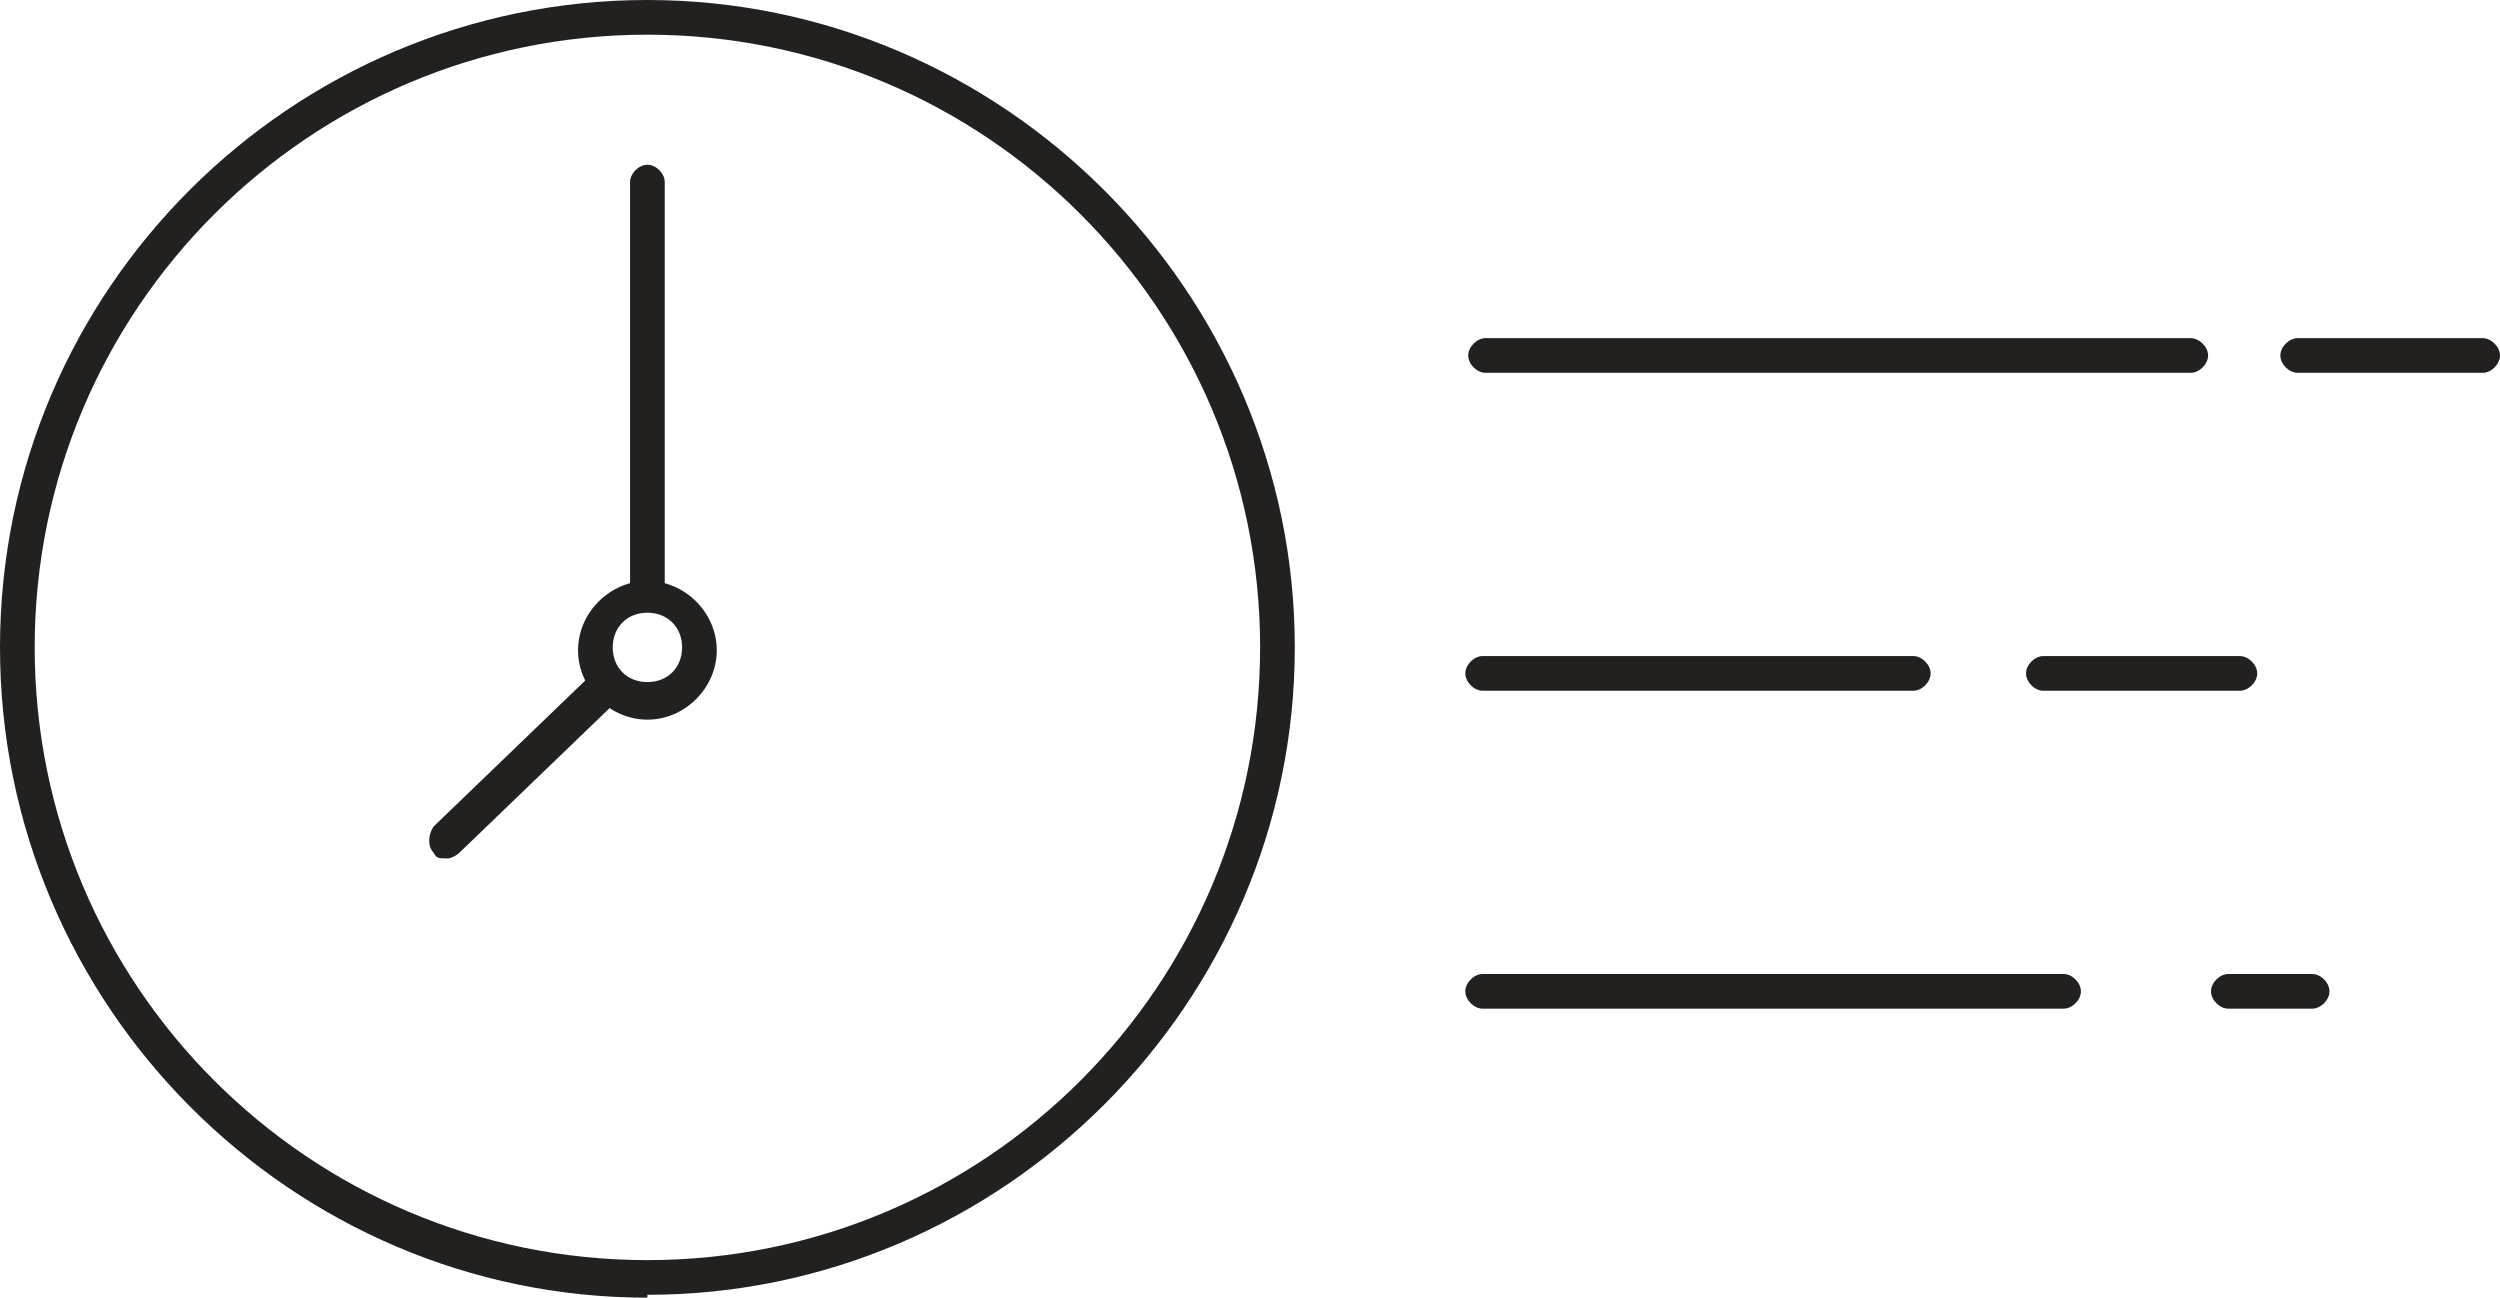
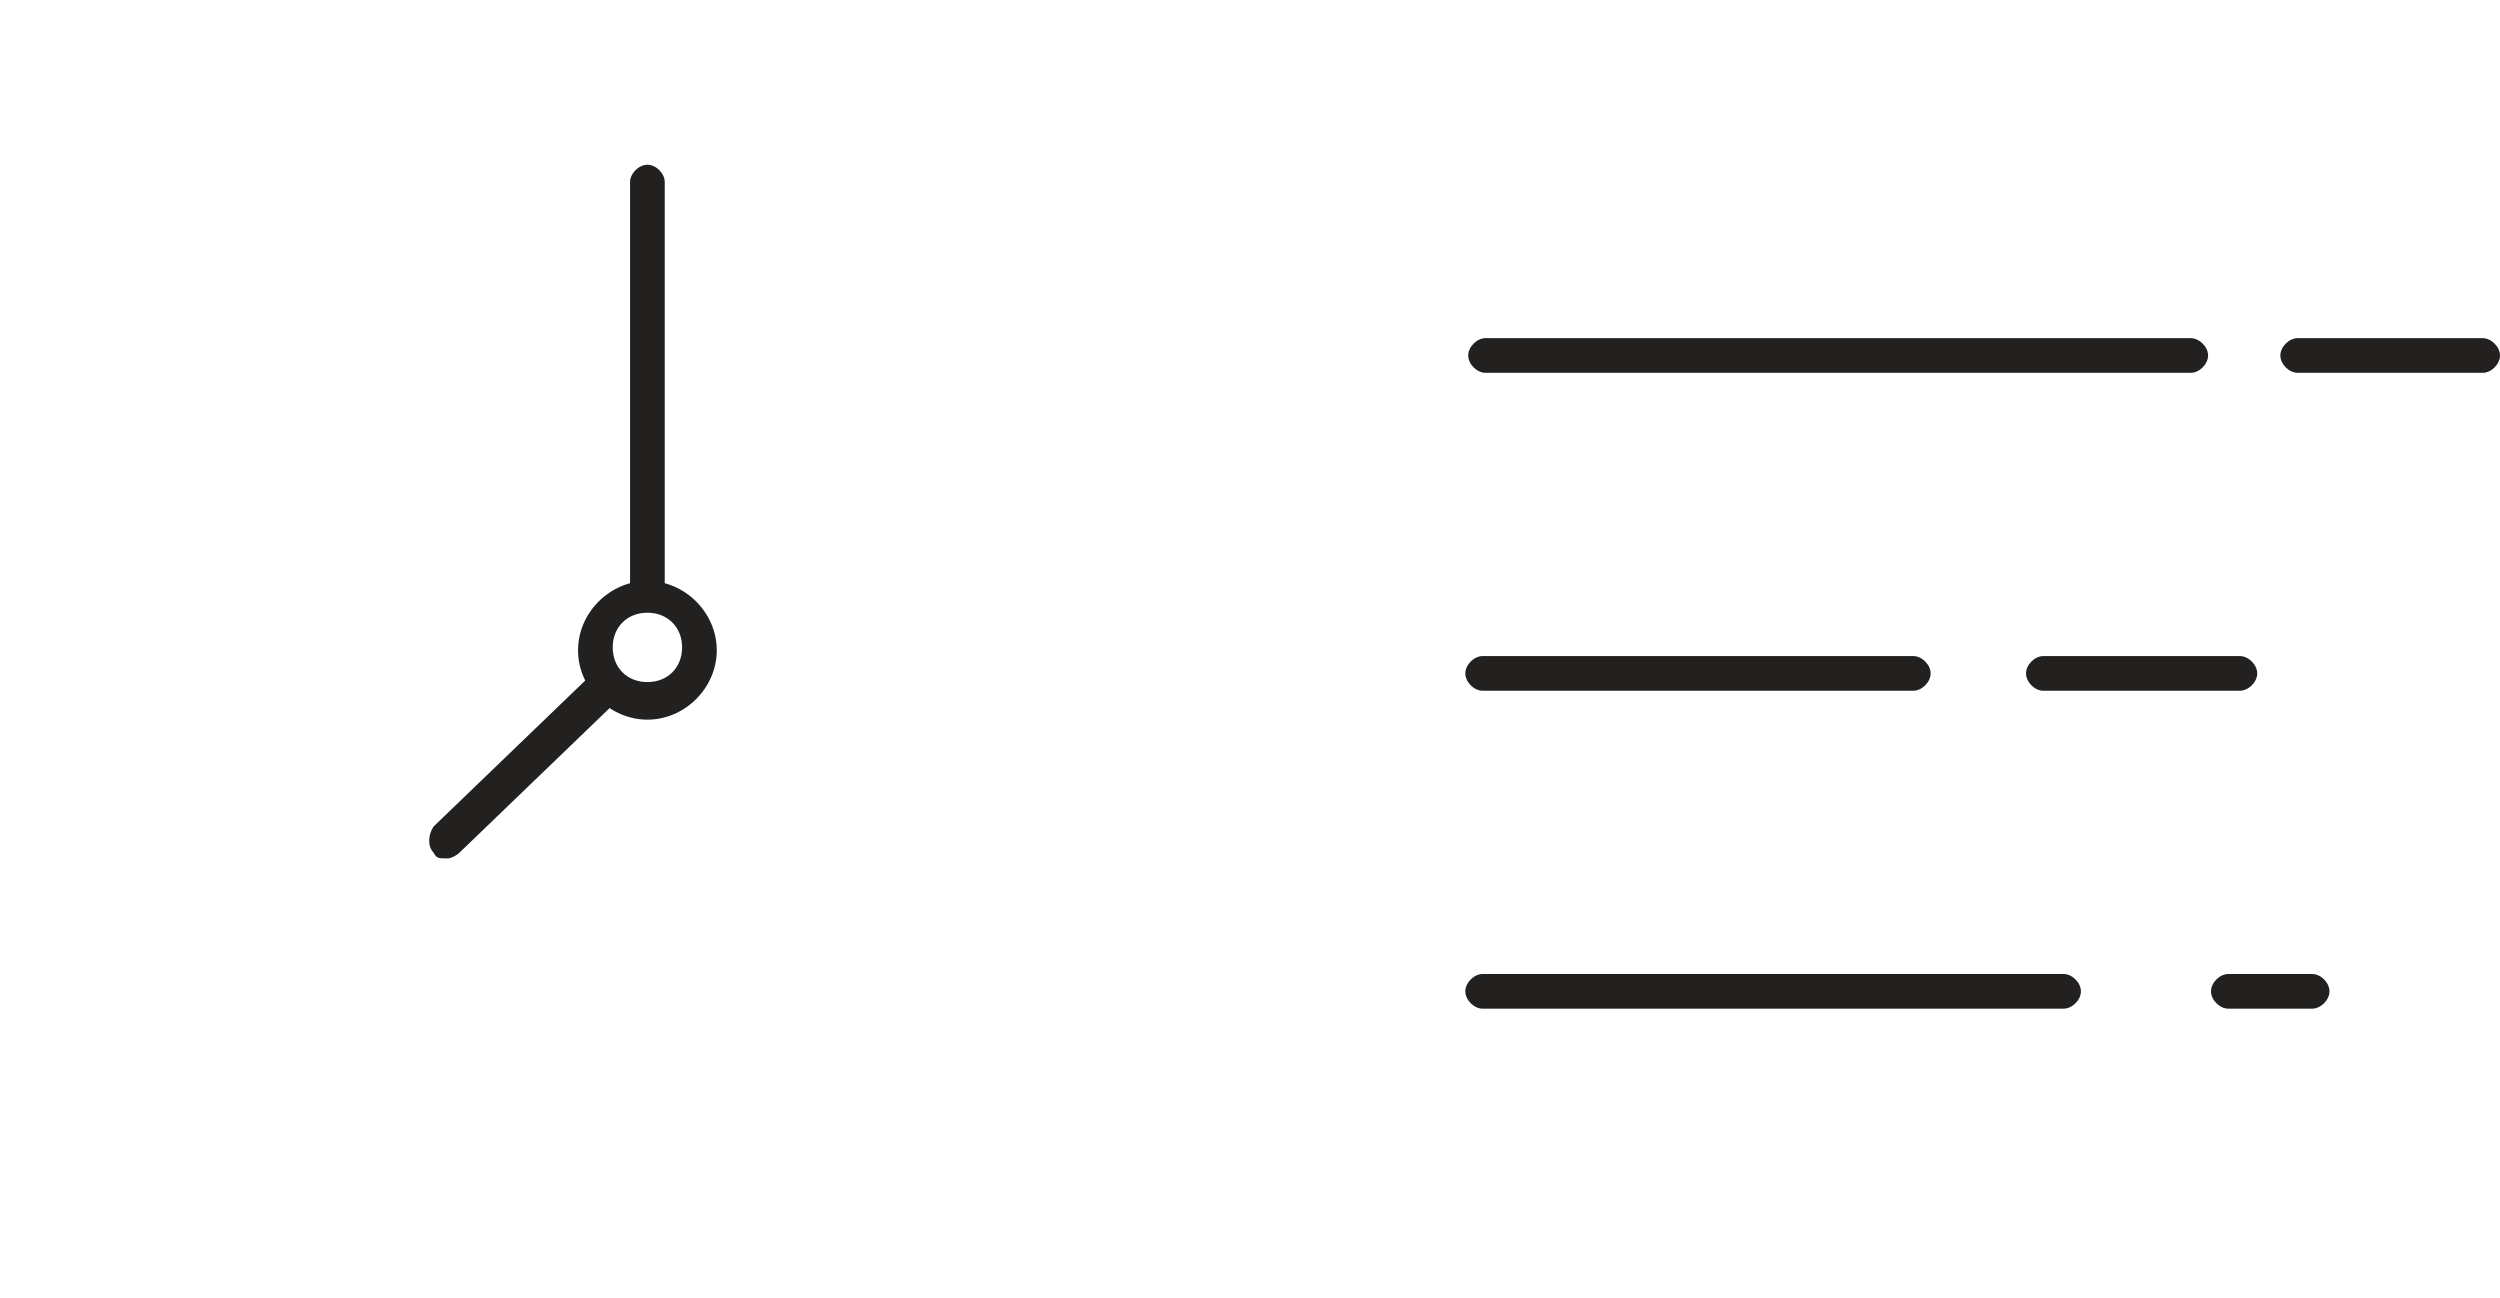
<svg xmlns="http://www.w3.org/2000/svg" id="Livello_1" data-name="Livello 1" version="1.1" viewBox="0 0 86.5 44.9">
  <defs>
    <style>
      .cls-1 {
        fill: #232020;
        stroke-width: 0px;
      }
    </style>
  </defs>
  <g>
-     <path class="cls-1" d="M22.4,44.9C10.1,44.9,0,34.8,0,22.4S10.1,0,22.4,0s22.4,10.1,22.4,22.4-10.1,22.4-22.4,22.4ZM22.4,1.2C10.7,1.2,1.2,10.7,1.2,22.4s9.5,21.2,21.2,21.2,21.2-9.5,21.2-21.2S34.1,1.2,22.4,1.2Z" />
    <path class="cls-1" d="M15.4,29.7c-.2,0-.3,0-.4-.2-.2-.2-.2-.6,0-.9l5.4-5.2c.2-.2.6-.2.9,0,.2.2.2.6,0,.9l-5.4,5.2c-.1.1-.3.2-.4.2Z" />
    <path class="cls-1" d="M22.4,20.9c-.3,0-.6-.3-.6-.6V6.3c0-.3.3-.6.6-.6s.6.3.6.6v14c0,.3-.3.6-.6.6Z" />
    <path class="cls-1" d="M22.4,24.9c-1.3,0-2.4-1.1-2.4-2.4s1.1-2.4,2.4-2.4,2.4,1.1,2.4,2.4-1.1,2.4-2.4,2.4ZM22.4,21.2c-.7,0-1.2.5-1.2,1.2s.5,1.2,1.2,1.2,1.2-.5,1.2-1.2-.5-1.2-1.2-1.2Z" />
  </g>
  <path class="cls-1" d="M85.9,12.9h-6.4c-.3,0-.6-.3-.6-.6s.3-.6.6-.6h6.4c.3,0,.6.3.6.6s-.3.6-.6.6Z" />
  <path class="cls-1" d="M75.8,12.9h-24.4c-.3,0-.6-.3-.6-.6s.3-.6.6-.6h24.4c.3,0,.6.3.6.6s-.3.6-.6.6Z" />
  <path class="cls-1" d="M66.2,23.9h-14.9c-.3,0-.6-.3-.6-.6s.3-.6.6-.6h14.9c.3,0,.6.3.6.6s-.3.6-.6.6Z" />
  <path class="cls-1" d="M71.4,34.9h-20.1c-.3,0-.6-.3-.6-.6s.3-.6.6-.6h20.1c.3,0,.6.3.6.6s-.3.6-.6.6Z" />
  <path class="cls-1" d="M80,34.9h-2.9c-.3,0-.6-.3-.6-.6s.3-.6.6-.6h2.9c.3,0,.6.3.6.6s-.3.6-.6.6Z" />
  <path class="cls-1" d="M77.5,23.9h-6.8c-.3,0-.6-.3-.6-.6s.3-.6.6-.6h6.8c.3,0,.6.3.6.6s-.3.6-.6.6Z" />
</svg>